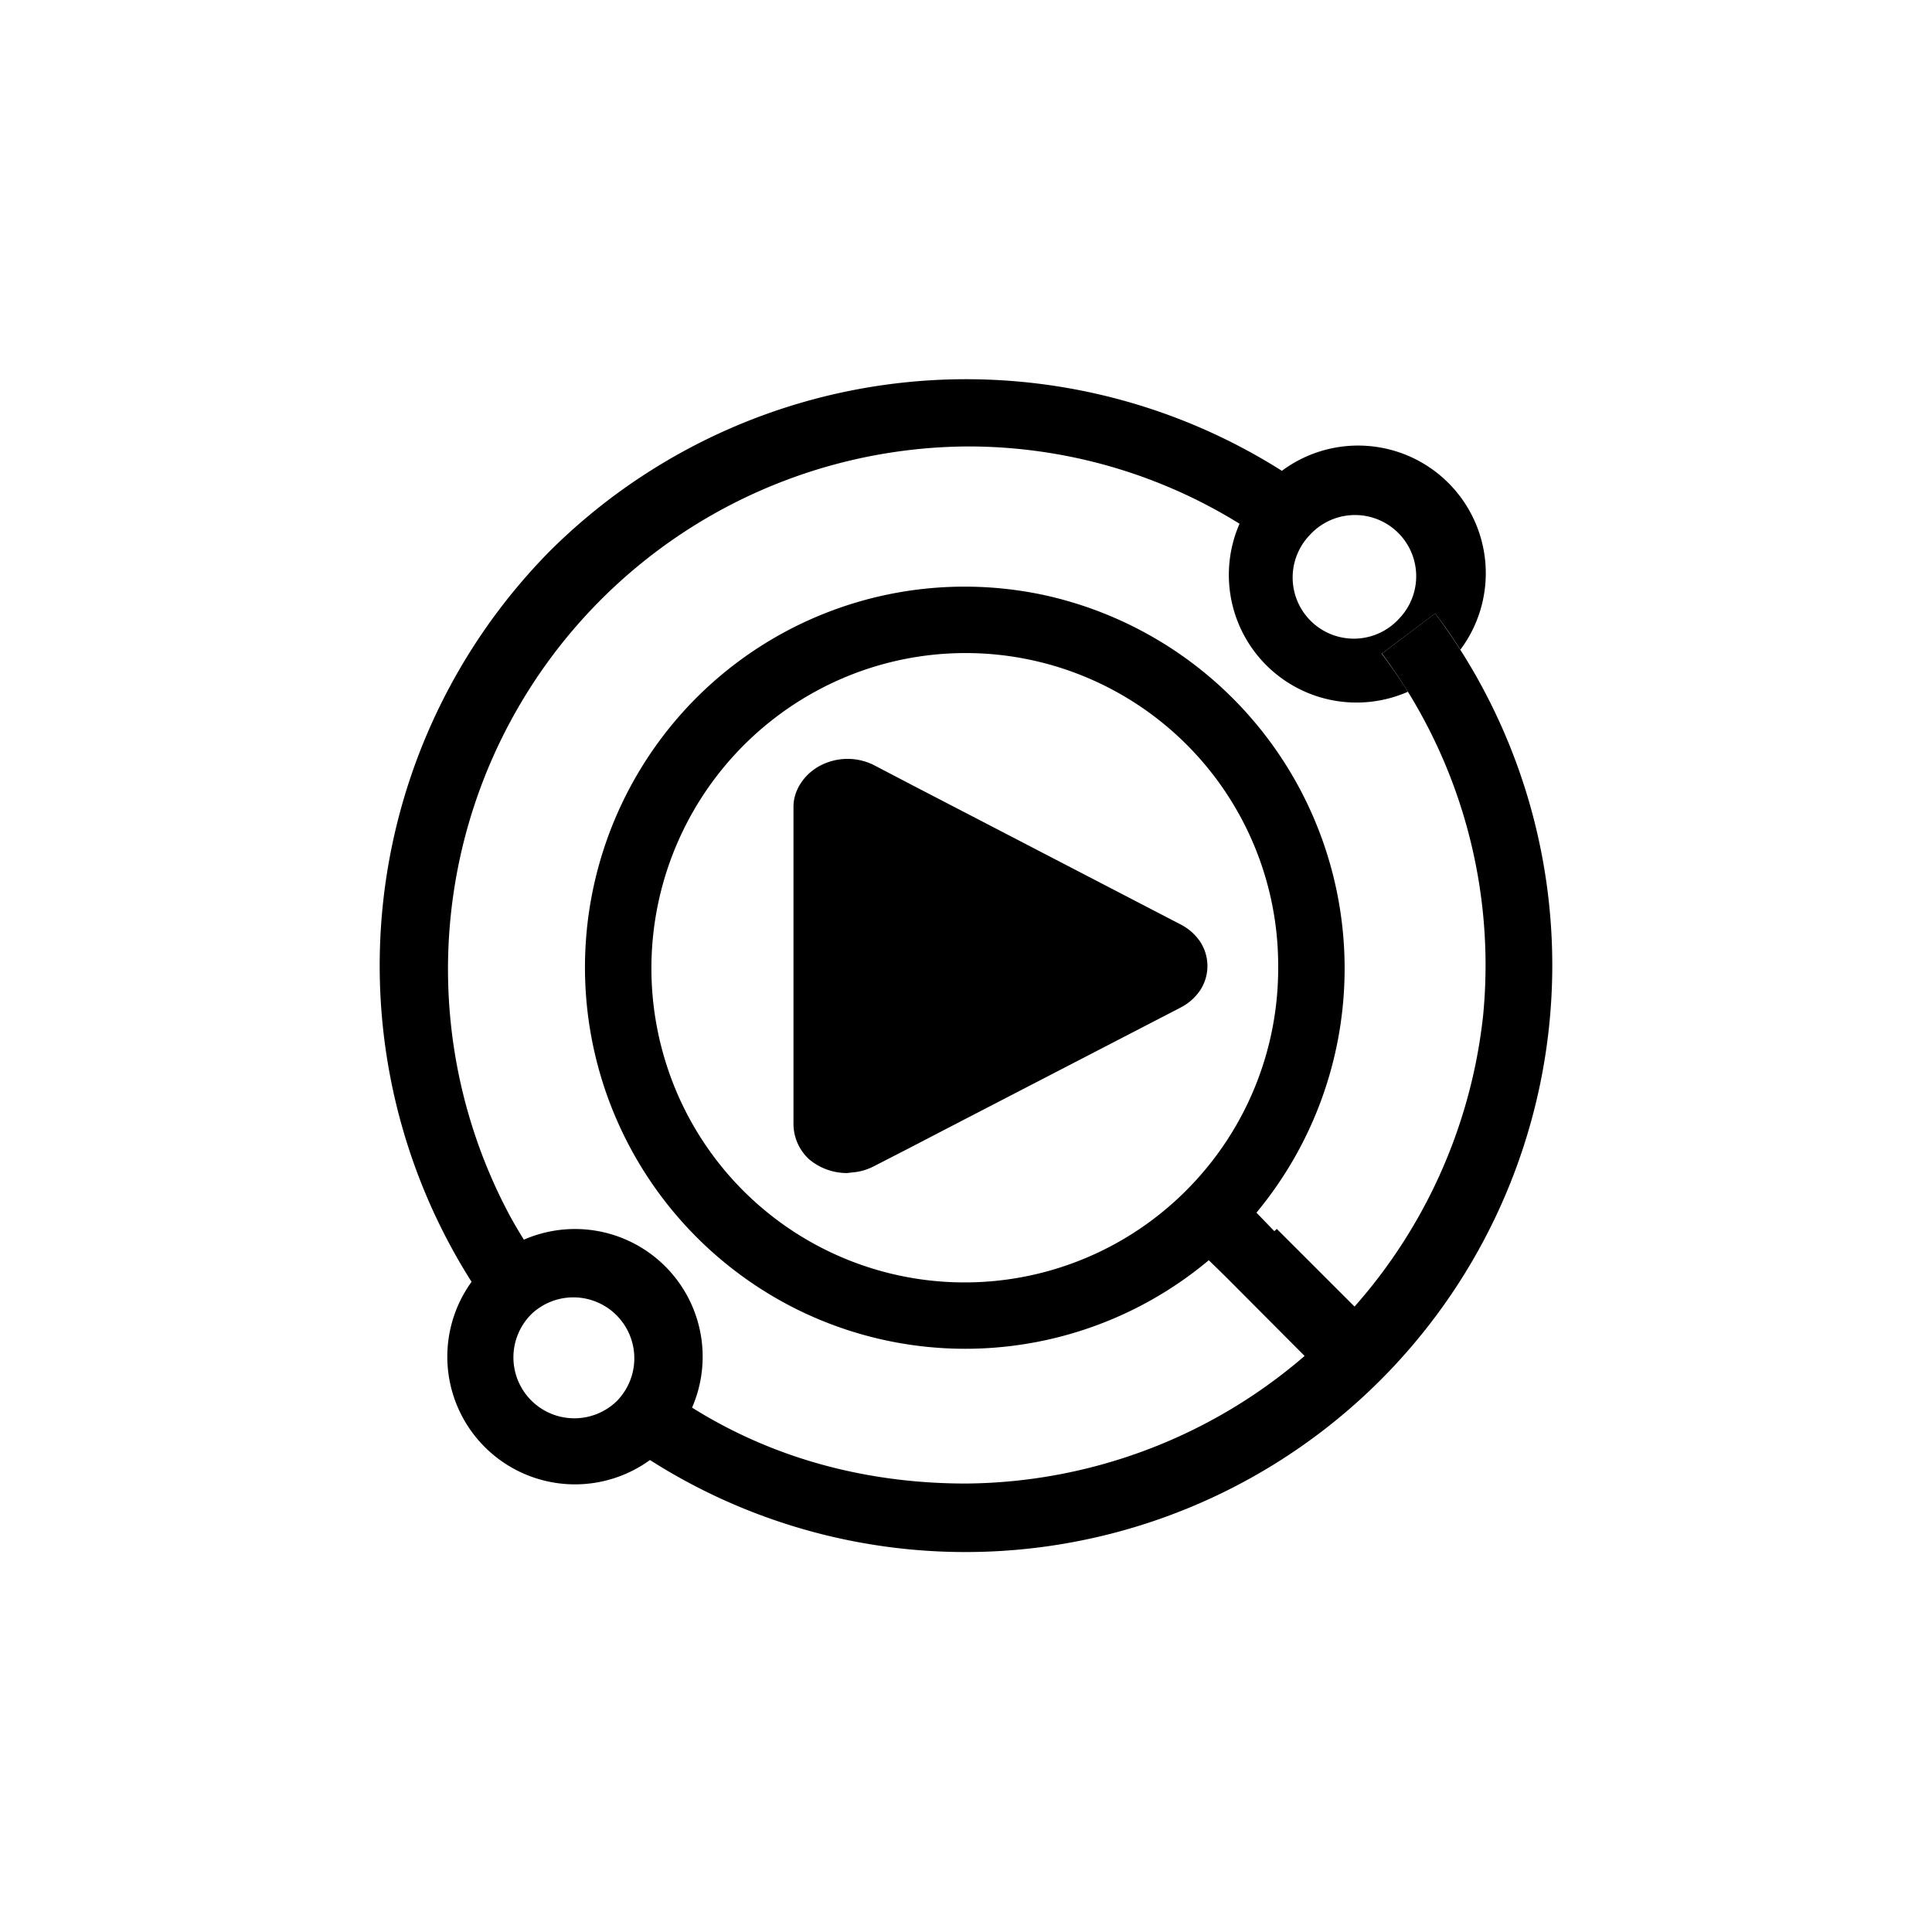
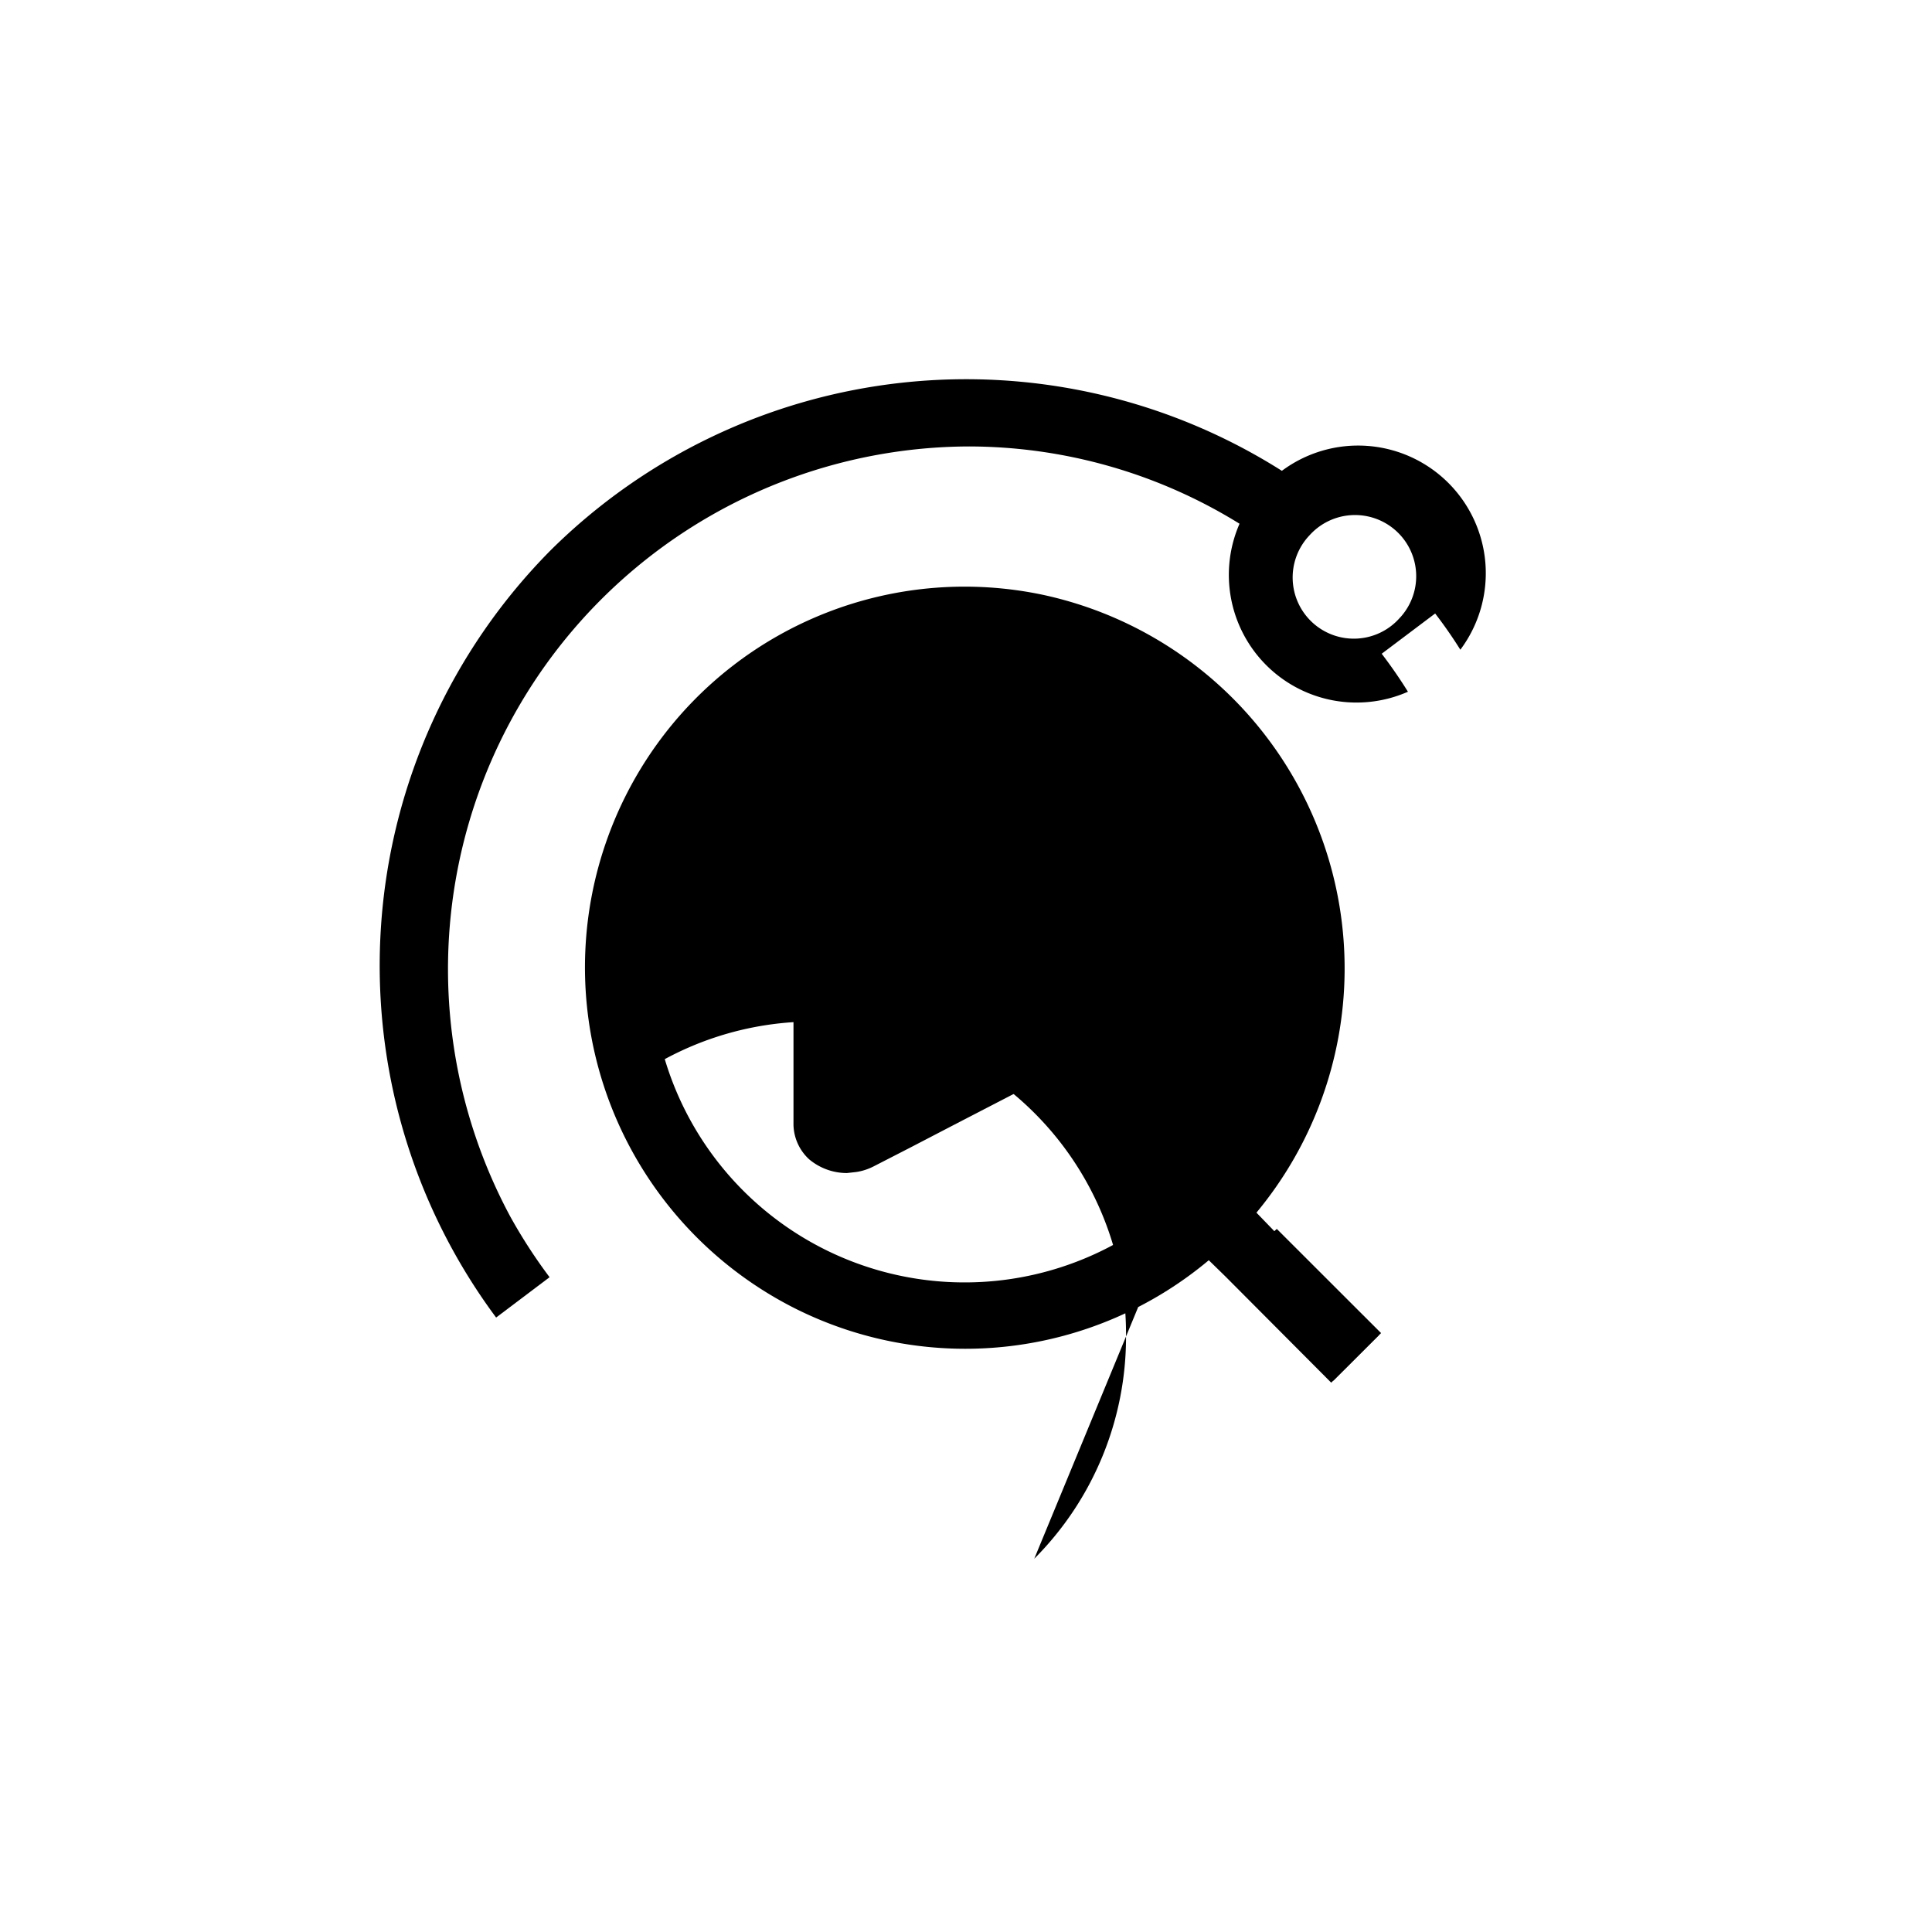
<svg xmlns="http://www.w3.org/2000/svg" width="800" height="800" viewBox="0 0 24 24">
-   <path fill="currentColor" d="m15.836 15.3l-.228-.236A4.748 4.748 0 0 0 12.96 7.39a4.71 4.71 0 0 0-4.81 1.87a4.744 4.744 0 0 0 1.745 7.003a4.71 4.71 0 0 0 5.121-.608l.206.201l1.315 1.32l.588-.587l-1.29-1.294zm-1.098-.514a3.888 3.888 0 0 1-6.48-1.629a3.92 3.92 0 0 1 1.89-4.577a3.883 3.883 0 0 1 5.73 3.441a3.9 3.9 0 0 1-1.14 2.765" />
+   <path fill="currentColor" d="m15.836 15.3l-.228-.236A4.748 4.748 0 0 0 12.96 7.39a4.71 4.71 0 0 0-4.81 1.87a4.744 4.744 0 0 0 1.745 7.003a4.71 4.71 0 0 0 5.121-.608l.206.201l1.315 1.32l.588-.587l-1.29-1.294zm-1.098-.514a3.888 3.888 0 0 1-6.48-1.629a3.883 3.883 0 0 1 5.73 3.441a3.9 3.9 0 0 1-1.14 2.765" />
  <path fill="currentColor" d="m17.156 16.56l-.592.591l-1.32-1.32l.617-.565zm-1.23-10.71a7.33 7.33 0 0 0-9.086.986a7.33 7.33 0 0 0-.677 9.531l.664-.501a6.5 6.5 0 0 1-.489-.755a6.493 6.493 0 0 1 5.675-9.565a6.4 6.4 0 0 1 3.385.96a1.586 1.586 0 0 0 2.092 2.087a6 6 0 0 0-.326-.472l.664-.5q.167.217.313.45a1.586 1.586 0 0 0-2.22-2.22zm1.47 1.817a.76.76 0 1 1-1.127-1.019a.76.76 0 0 1 1.127 1.02" />
-   <path fill="currentColor" d="M17.168 8.121a6.46 6.46 0 0 1 1.256 4.492A6.514 6.514 0 0 1 12 18.429c-1.179 0-2.349-.283-3.403-.943a1.586 1.586 0 1 0-.523.651A7.29 7.29 0 0 0 17.828 7.62l-.664.501zm-9.492 9.27a.757.757 0 1 1-1.071-1.07a.757.757 0 0 1 1.07 1.07" />
  <path fill="currentColor" d="M9.857 10.02c0-.103.034-.206.094-.296a.65.65 0 0 1 .24-.214a.73.73 0 0 1 .66-.008l.45.235l3.369 1.749a.65.65 0 0 1 .24.214a.55.55 0 0 1 0 .6a.65.65 0 0 1-.24.214l-2.709 1.402l-.66.343l-.45.231a.7.7 0 0 1-.214.069l-.116.013a.73.73 0 0 1-.471-.172a.6.6 0 0 1-.193-.424z" />
</svg>